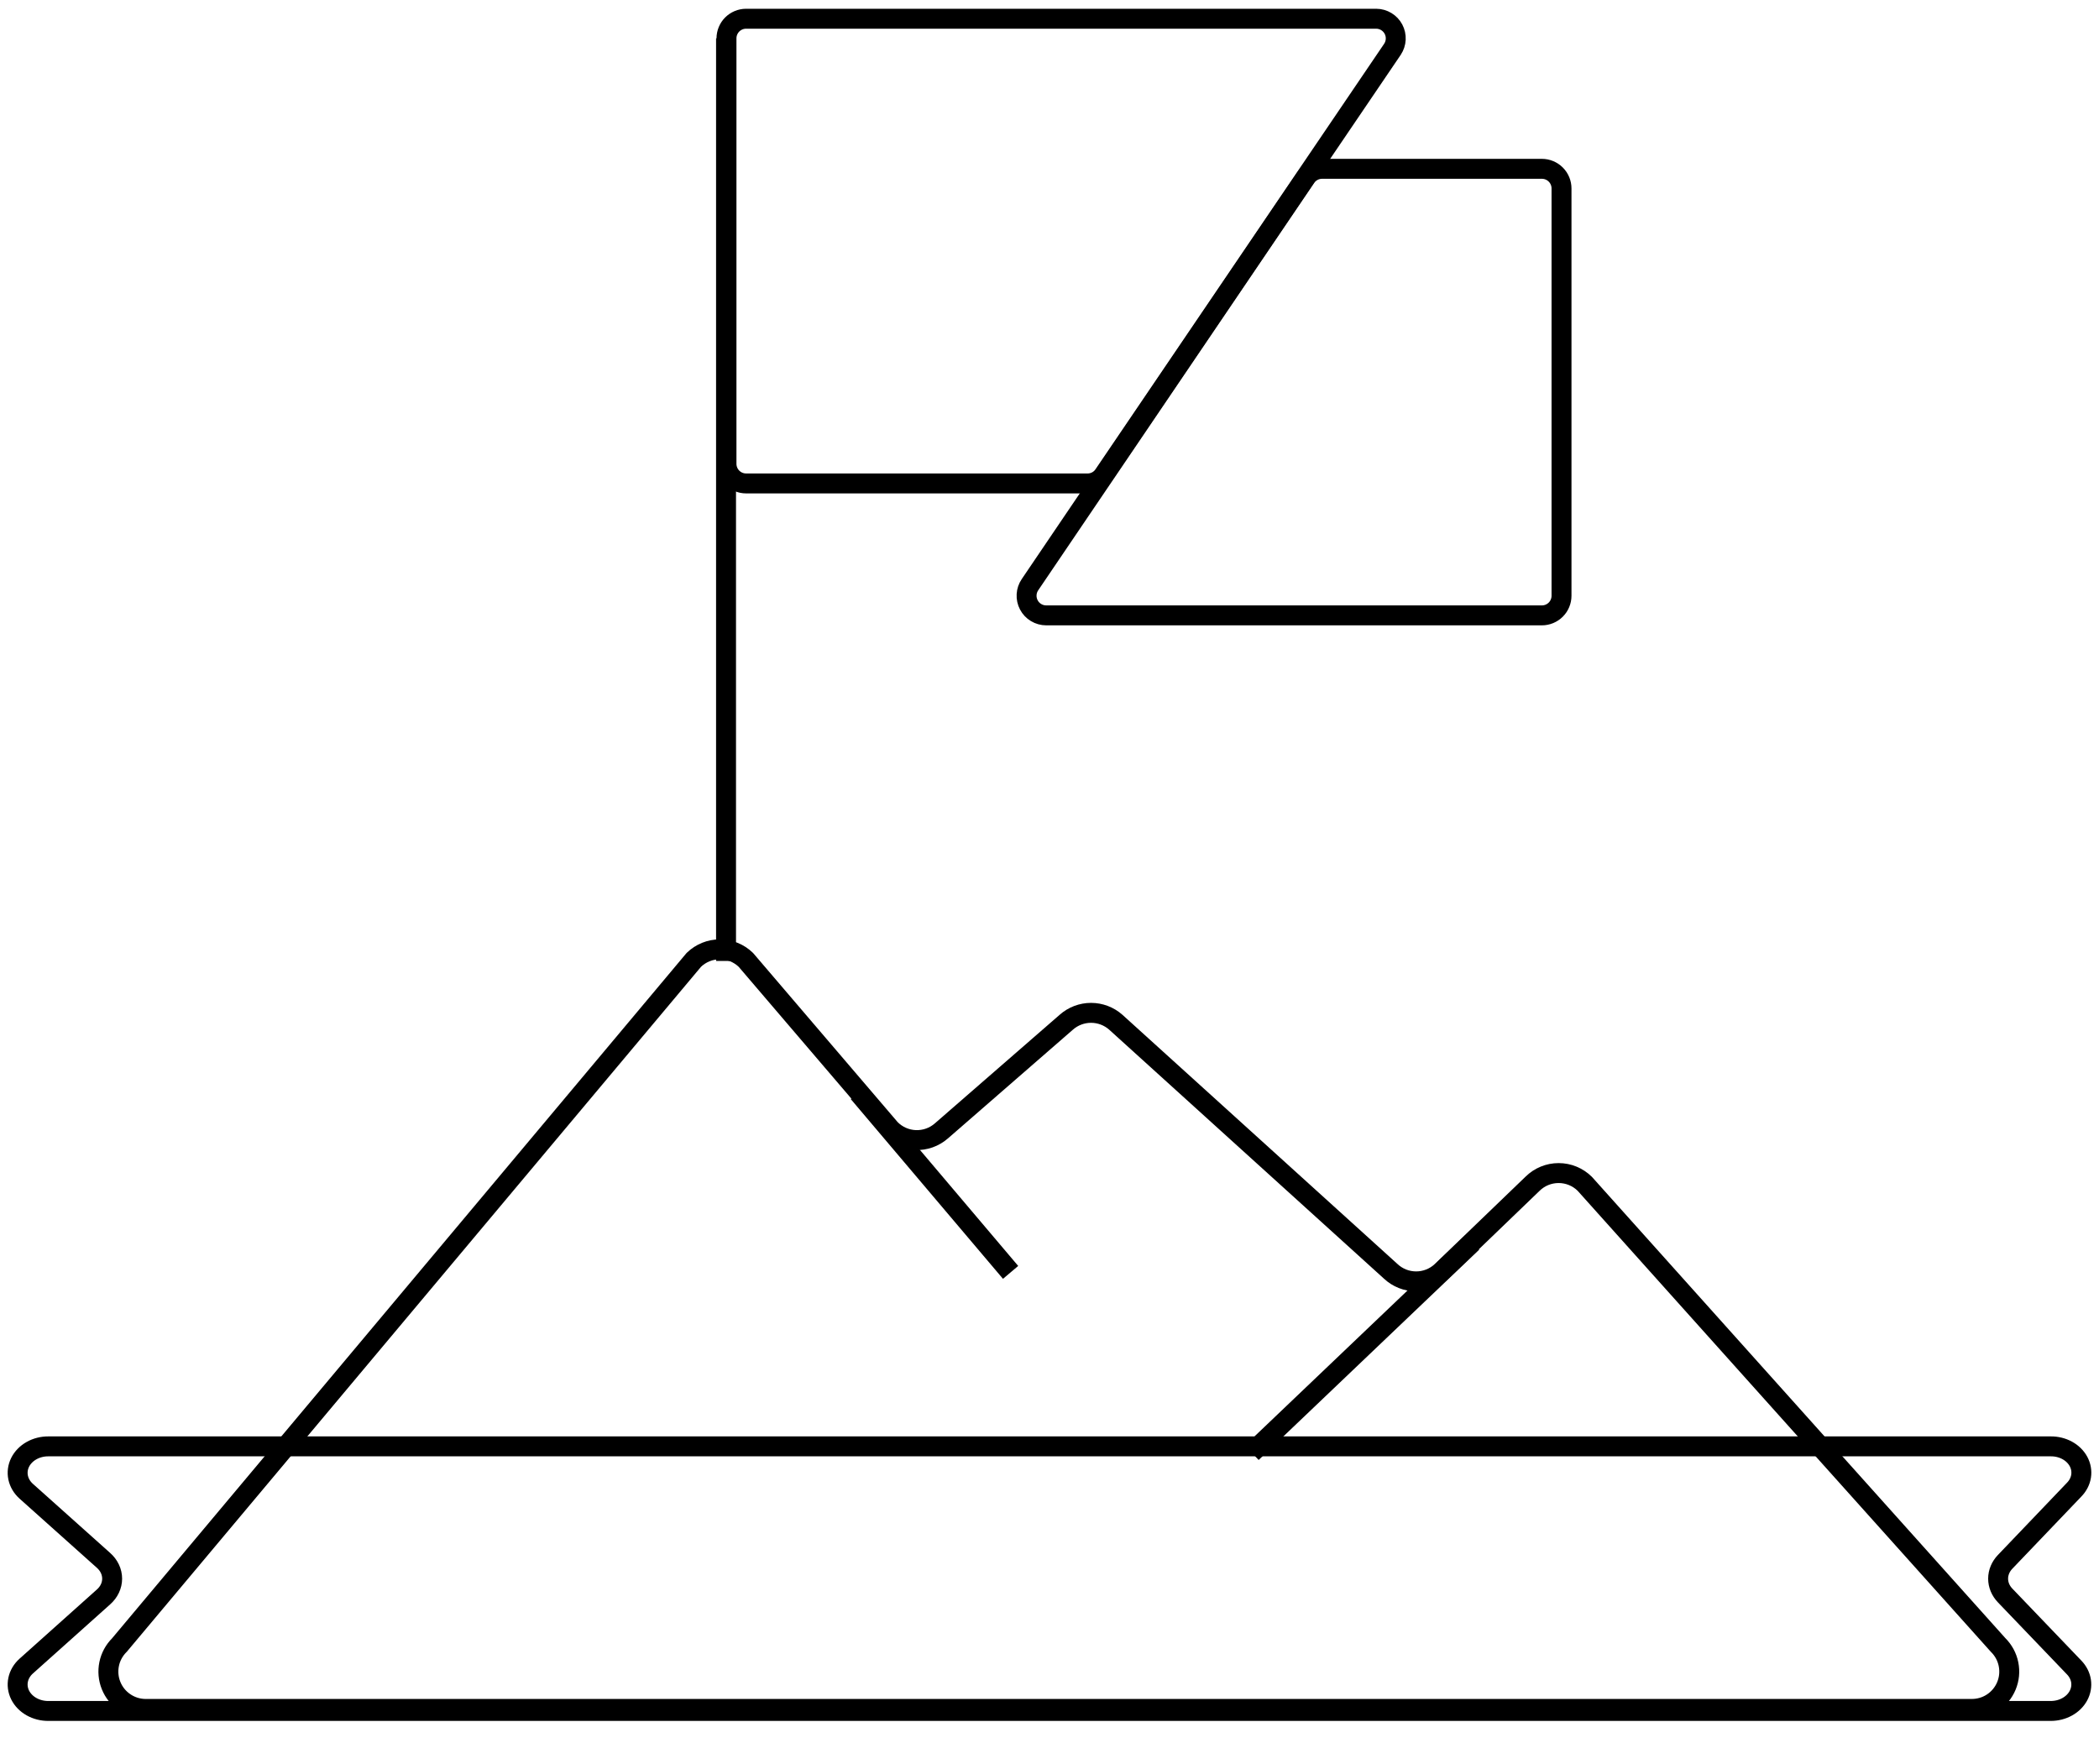
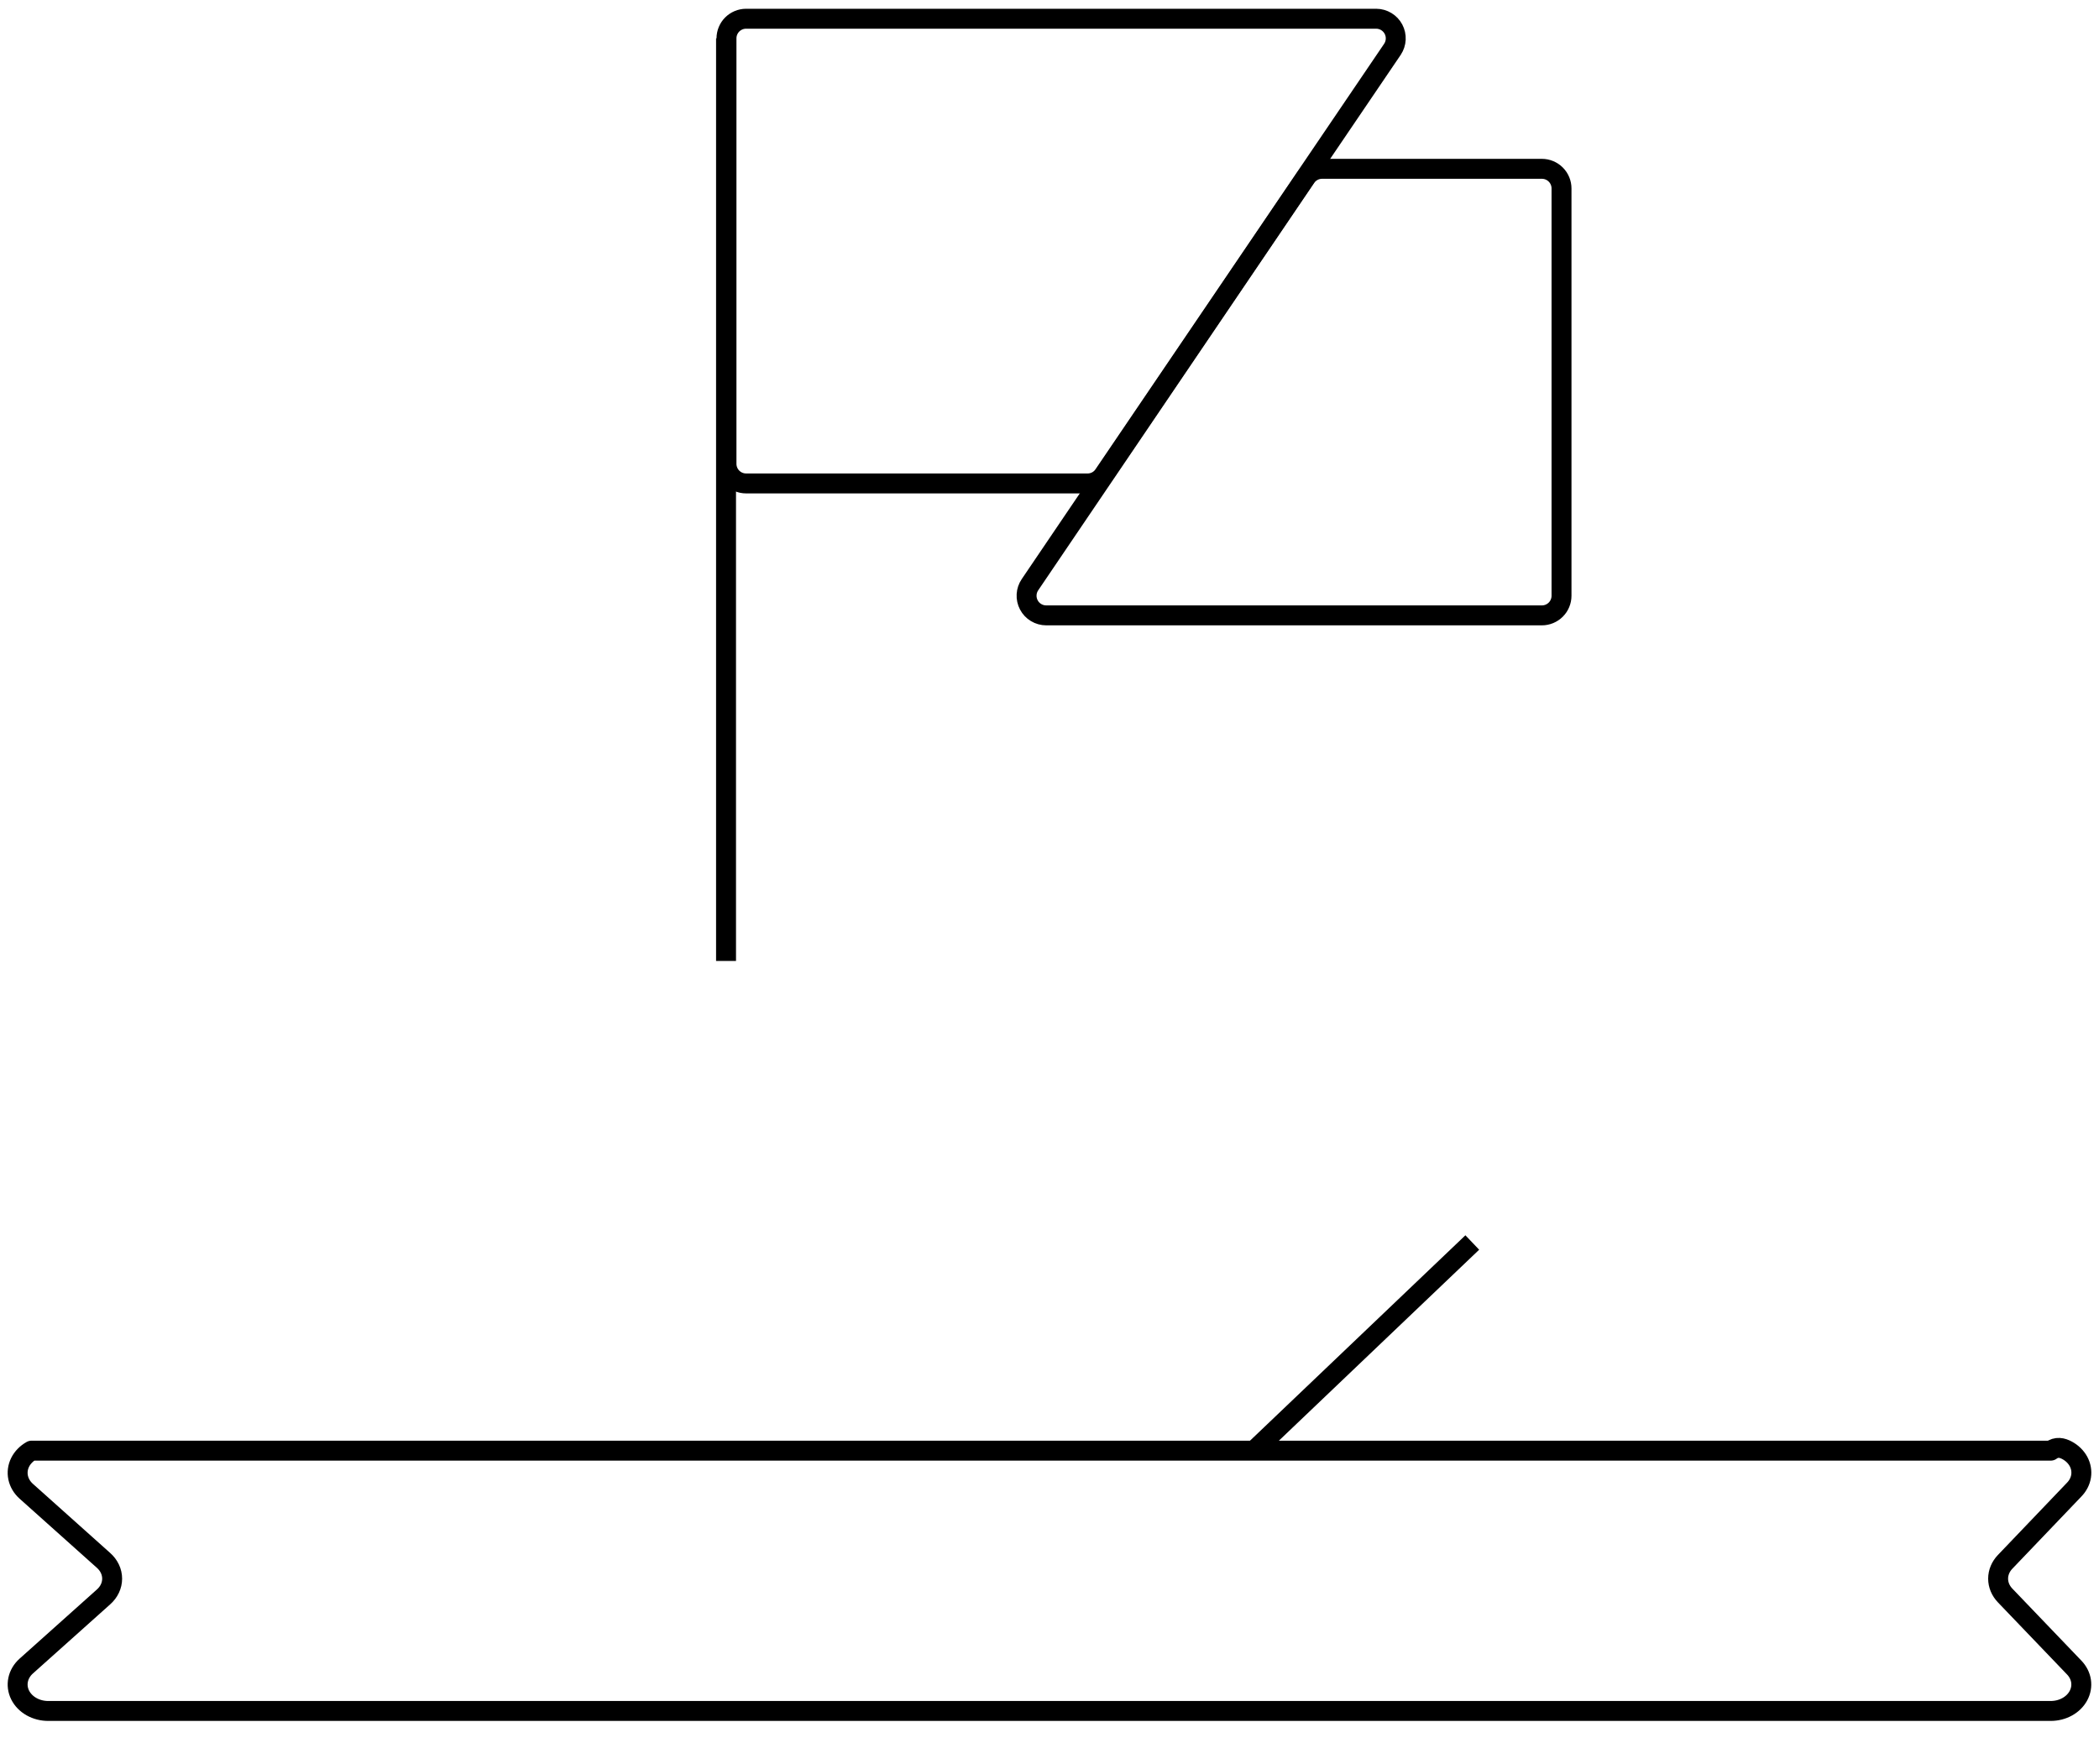
<svg xmlns="http://www.w3.org/2000/svg" width="119" height="100" viewBox="0 0 119 100" fill="none">
-   <path d="M6.768 93.267L39.334 54.42C39.729 54.036 40.259 53.821 40.81 53.821C41.362 53.821 41.891 54.036 42.287 54.42L50.48 64.005C50.856 64.389 51.366 64.615 51.904 64.635C52.442 64.655 52.967 64.469 53.372 64.114L60.452 57.954C60.839 57.611 61.338 57.422 61.855 57.422C62.372 57.422 62.872 57.611 63.259 57.954L78.846 72.077C79.236 72.443 79.751 72.646 80.286 72.646C80.821 72.646 81.336 72.443 81.727 72.077L86.882 67.115C87.276 66.724 87.809 66.505 88.364 66.505C88.919 66.505 89.452 66.724 89.847 67.115L113.276 93.255C113.578 93.551 113.785 93.931 113.869 94.346C113.954 94.761 113.912 95.192 113.749 95.582C113.586 95.973 113.31 96.306 112.956 96.538C112.602 96.771 112.186 96.891 111.763 96.885H8.22C7.805 96.877 7.401 96.747 7.059 96.51C6.716 96.274 6.451 95.942 6.297 95.557C6.142 95.171 6.104 94.748 6.188 94.341C6.271 93.934 6.473 93.56 6.768 93.267Z" fill="none" stroke="black" stroke-width="1.13" stroke-linejoin="round" />
  <path d="M42.288 1.062H78.024C78.225 1.063 78.422 1.119 78.594 1.223C78.766 1.327 78.906 1.475 79.001 1.653C79.095 1.83 79.139 2.03 79.129 2.231C79.119 2.431 79.055 2.625 78.944 2.793L62.582 26.912C62.482 27.064 62.346 27.189 62.185 27.276C62.025 27.362 61.845 27.408 61.663 27.408H42.3C42.005 27.408 41.721 27.29 41.512 27.081C41.304 26.873 41.187 26.59 41.187 26.294V2.175C41.187 1.882 41.302 1.601 41.508 1.392C41.715 1.184 41.995 1.065 42.288 1.062Z" stroke="black" stroke-width="1.13" stroke-linejoin="round" />
  <path d="M87.415 34.888H59.315C59.112 34.888 58.913 34.833 58.739 34.728C58.565 34.624 58.423 34.474 58.329 34.294C58.234 34.115 58.19 33.913 58.202 33.711C58.213 33.508 58.28 33.313 58.395 33.145L74.03 10.067C74.13 9.915 74.267 9.79 74.428 9.703C74.588 9.617 74.767 9.571 74.95 9.571H87.415C87.71 9.571 87.993 9.688 88.202 9.897C88.411 10.106 88.528 10.389 88.528 10.684V33.775C88.528 33.921 88.499 34.066 88.443 34.201C88.387 34.336 88.306 34.459 88.202 34.562C88.099 34.665 87.976 34.747 87.841 34.803C87.706 34.859 87.561 34.888 87.415 34.888Z" stroke="black" stroke-width="1.13" stroke-linejoin="round" />
  <path d="M83.469 70.442L70.968 82.362" stroke="black" stroke-width="1.13" stroke-linejoin="round" />
-   <path d="M48.665 61.947L57.294 72.136" stroke="black" stroke-width="1.13" stroke-linejoin="round" />
-   <path d="M116.266 97H2.746C2.405 97.003 2.071 96.918 1.786 96.757C1.5 96.596 1.276 96.365 1.141 96.094C1.006 95.822 0.967 95.523 1.028 95.232C1.089 94.941 1.247 94.673 1.483 94.46L5.865 90.54C6.181 90.263 6.358 89.889 6.358 89.5C6.358 89.11 6.181 88.737 5.865 88.46L1.483 84.54C1.247 84.327 1.089 84.059 1.028 83.768C0.967 83.477 1.006 83.177 1.141 82.906C1.276 82.635 1.5 82.404 1.786 82.243C2.071 82.082 2.405 81.997 2.746 82H116.266C116.596 81.997 116.918 82.077 117.197 82.228C117.476 82.38 117.698 82.599 117.838 82.857C117.977 83.115 118.028 83.403 117.985 83.686C117.941 83.969 117.805 84.235 117.592 84.453L113.678 88.547C113.421 88.815 113.281 89.152 113.281 89.5C113.281 89.848 113.421 90.185 113.678 90.453L117.592 94.537C117.803 94.755 117.939 95.022 117.982 95.305C118.024 95.588 117.973 95.876 117.834 96.134C117.695 96.393 117.473 96.612 117.195 96.765C116.918 96.918 116.596 97 116.266 97Z" stroke="black" stroke-width="1.13" stroke-linecap="round" stroke-linejoin="round" fill="none" />
+   <path d="M116.266 97H2.746C2.405 97.003 2.071 96.918 1.786 96.757C1.5 96.596 1.276 96.365 1.141 96.094C1.006 95.822 0.967 95.523 1.028 95.232C1.089 94.941 1.247 94.673 1.483 94.46L5.865 90.54C6.181 90.263 6.358 89.889 6.358 89.5C6.358 89.11 6.181 88.737 5.865 88.46L1.483 84.54C1.247 84.327 1.089 84.059 1.028 83.768C0.967 83.477 1.006 83.177 1.141 82.906C1.276 82.635 1.5 82.404 1.786 82.243H116.266C116.596 81.997 116.918 82.077 117.197 82.228C117.476 82.38 117.698 82.599 117.838 82.857C117.977 83.115 118.028 83.403 117.985 83.686C117.941 83.969 117.805 84.235 117.592 84.453L113.678 88.547C113.421 88.815 113.281 89.152 113.281 89.5C113.281 89.848 113.421 90.185 113.678 90.453L117.592 94.537C117.803 94.755 117.939 95.022 117.982 95.305C118.024 95.588 117.973 95.876 117.834 96.134C117.695 96.393 117.473 96.612 117.195 96.765C116.918 96.918 116.596 97 116.266 97Z" stroke="black" stroke-width="1.13" stroke-linecap="round" stroke-linejoin="round" fill="none" />
  <path d="M41.162 2.175V54.479" stroke="black" stroke-width="1.13" stroke-linejoin="round" />
</svg>